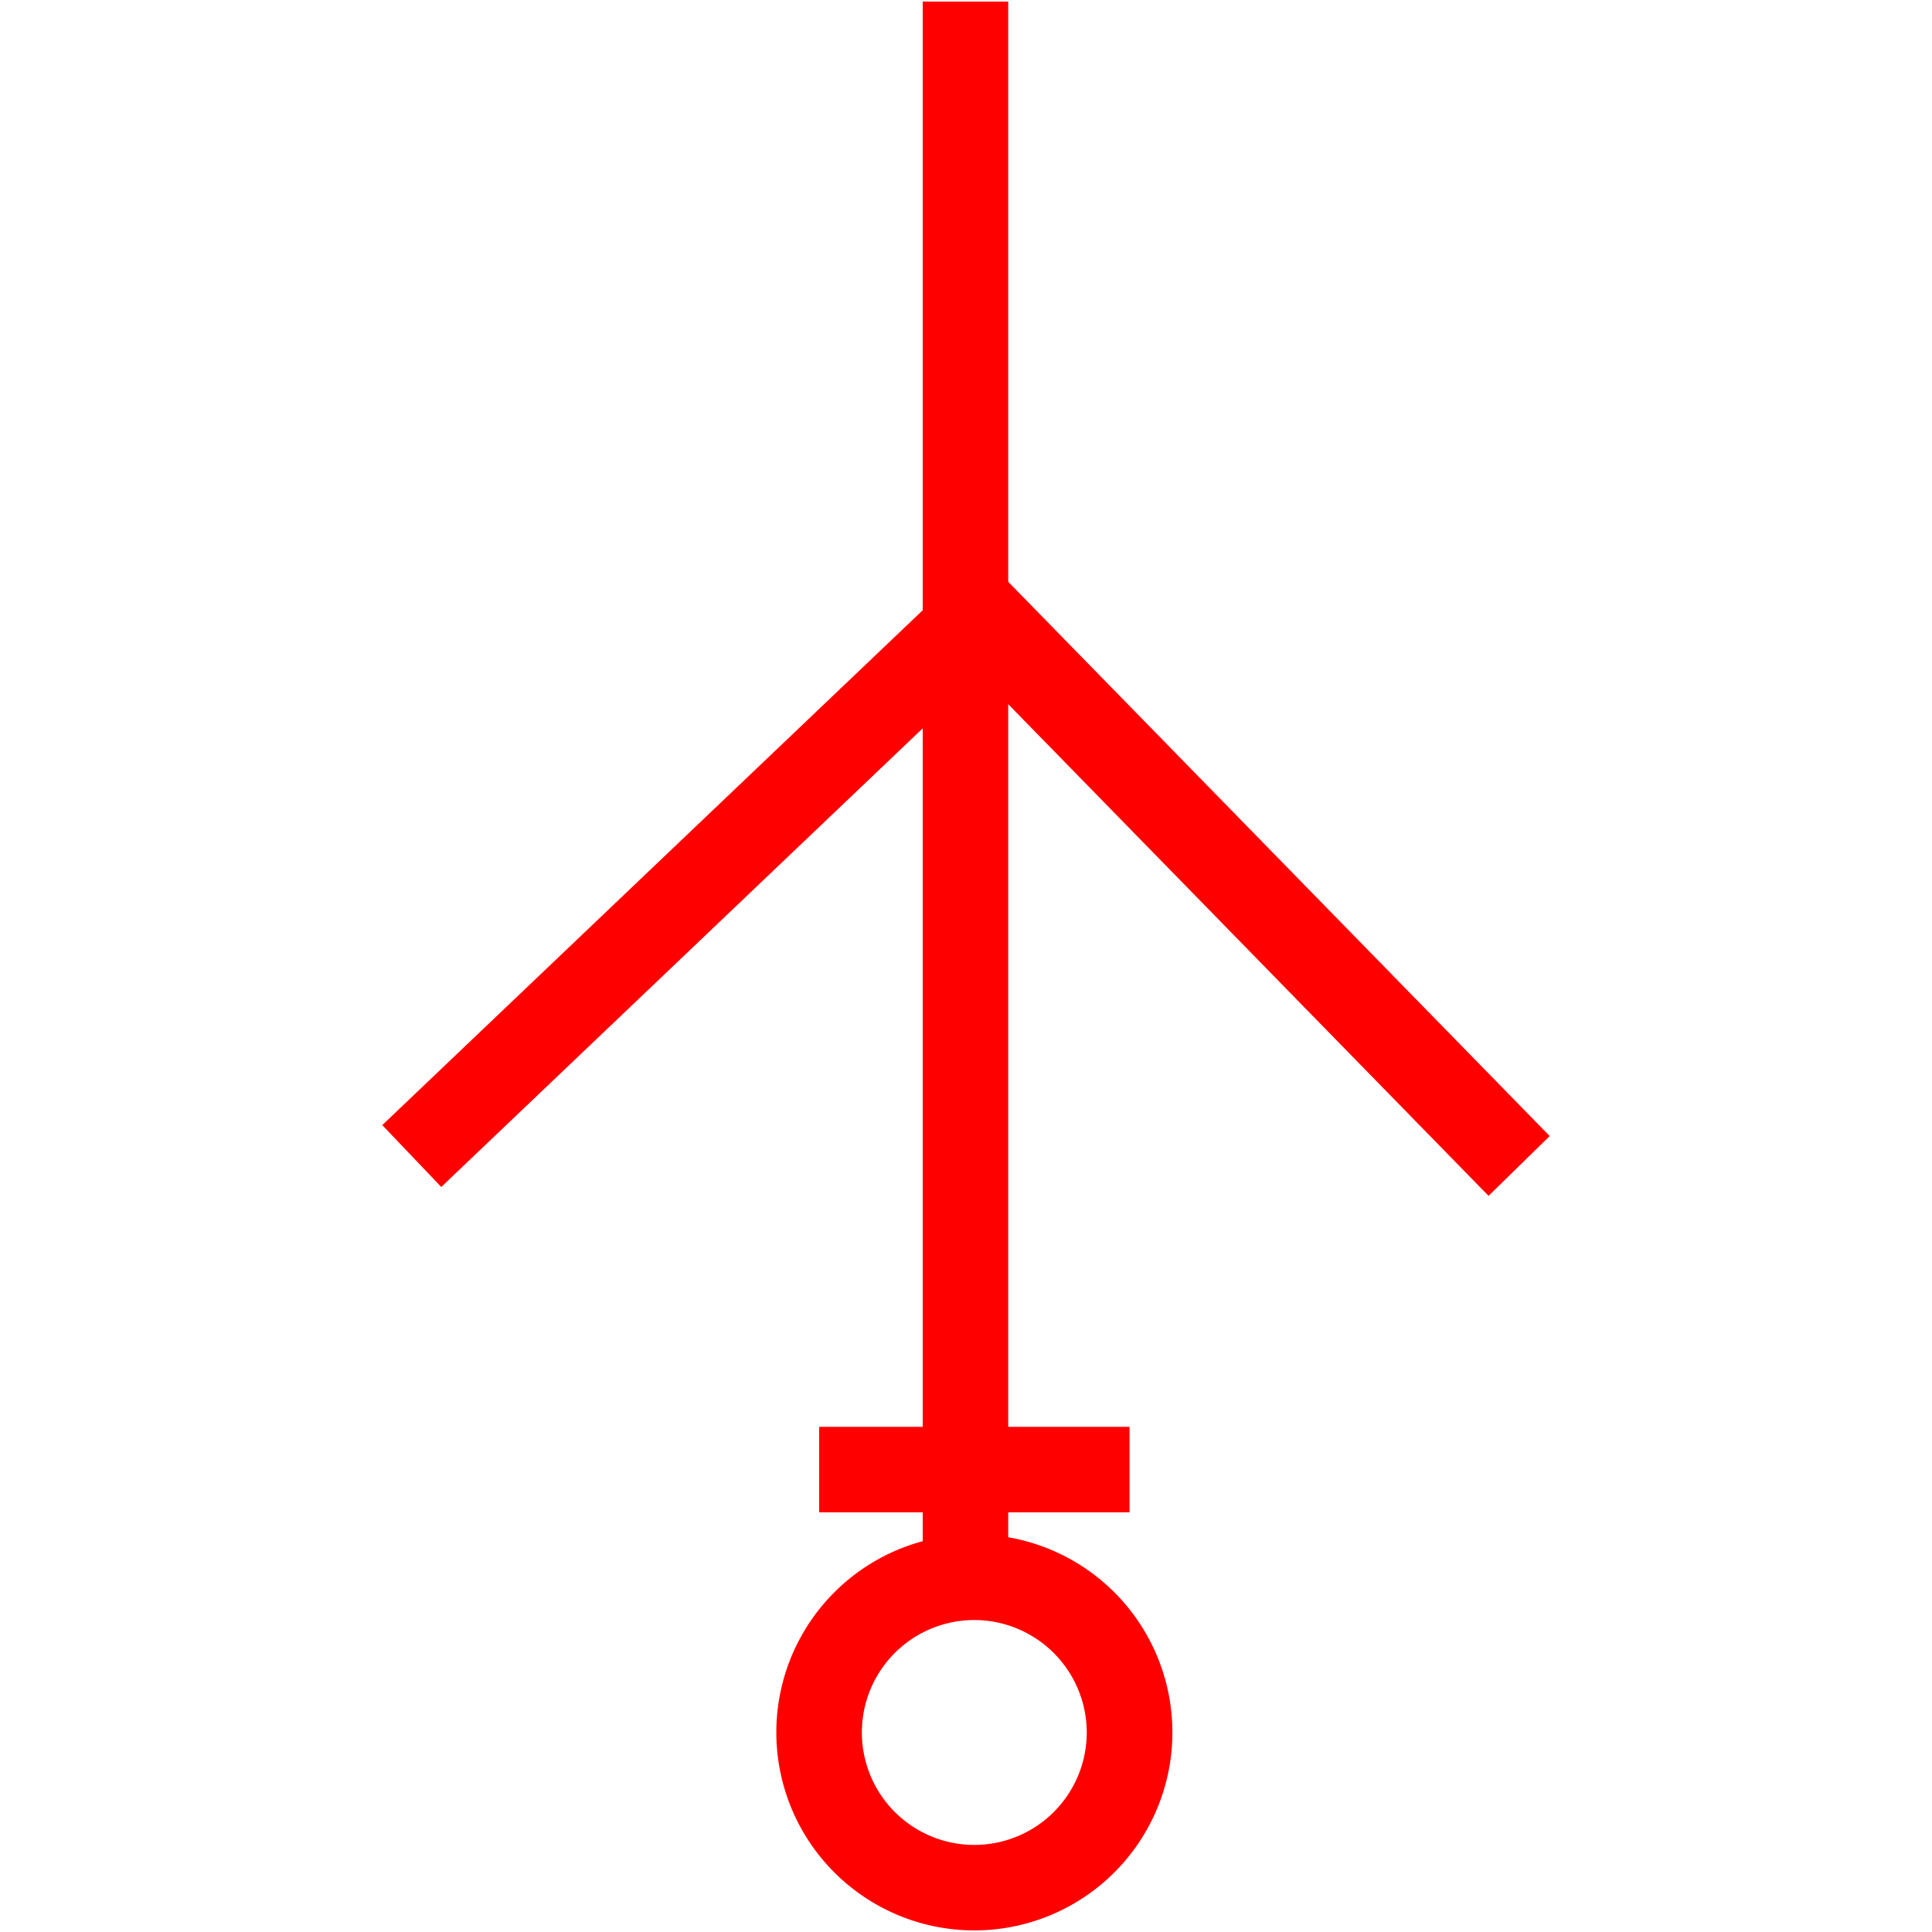
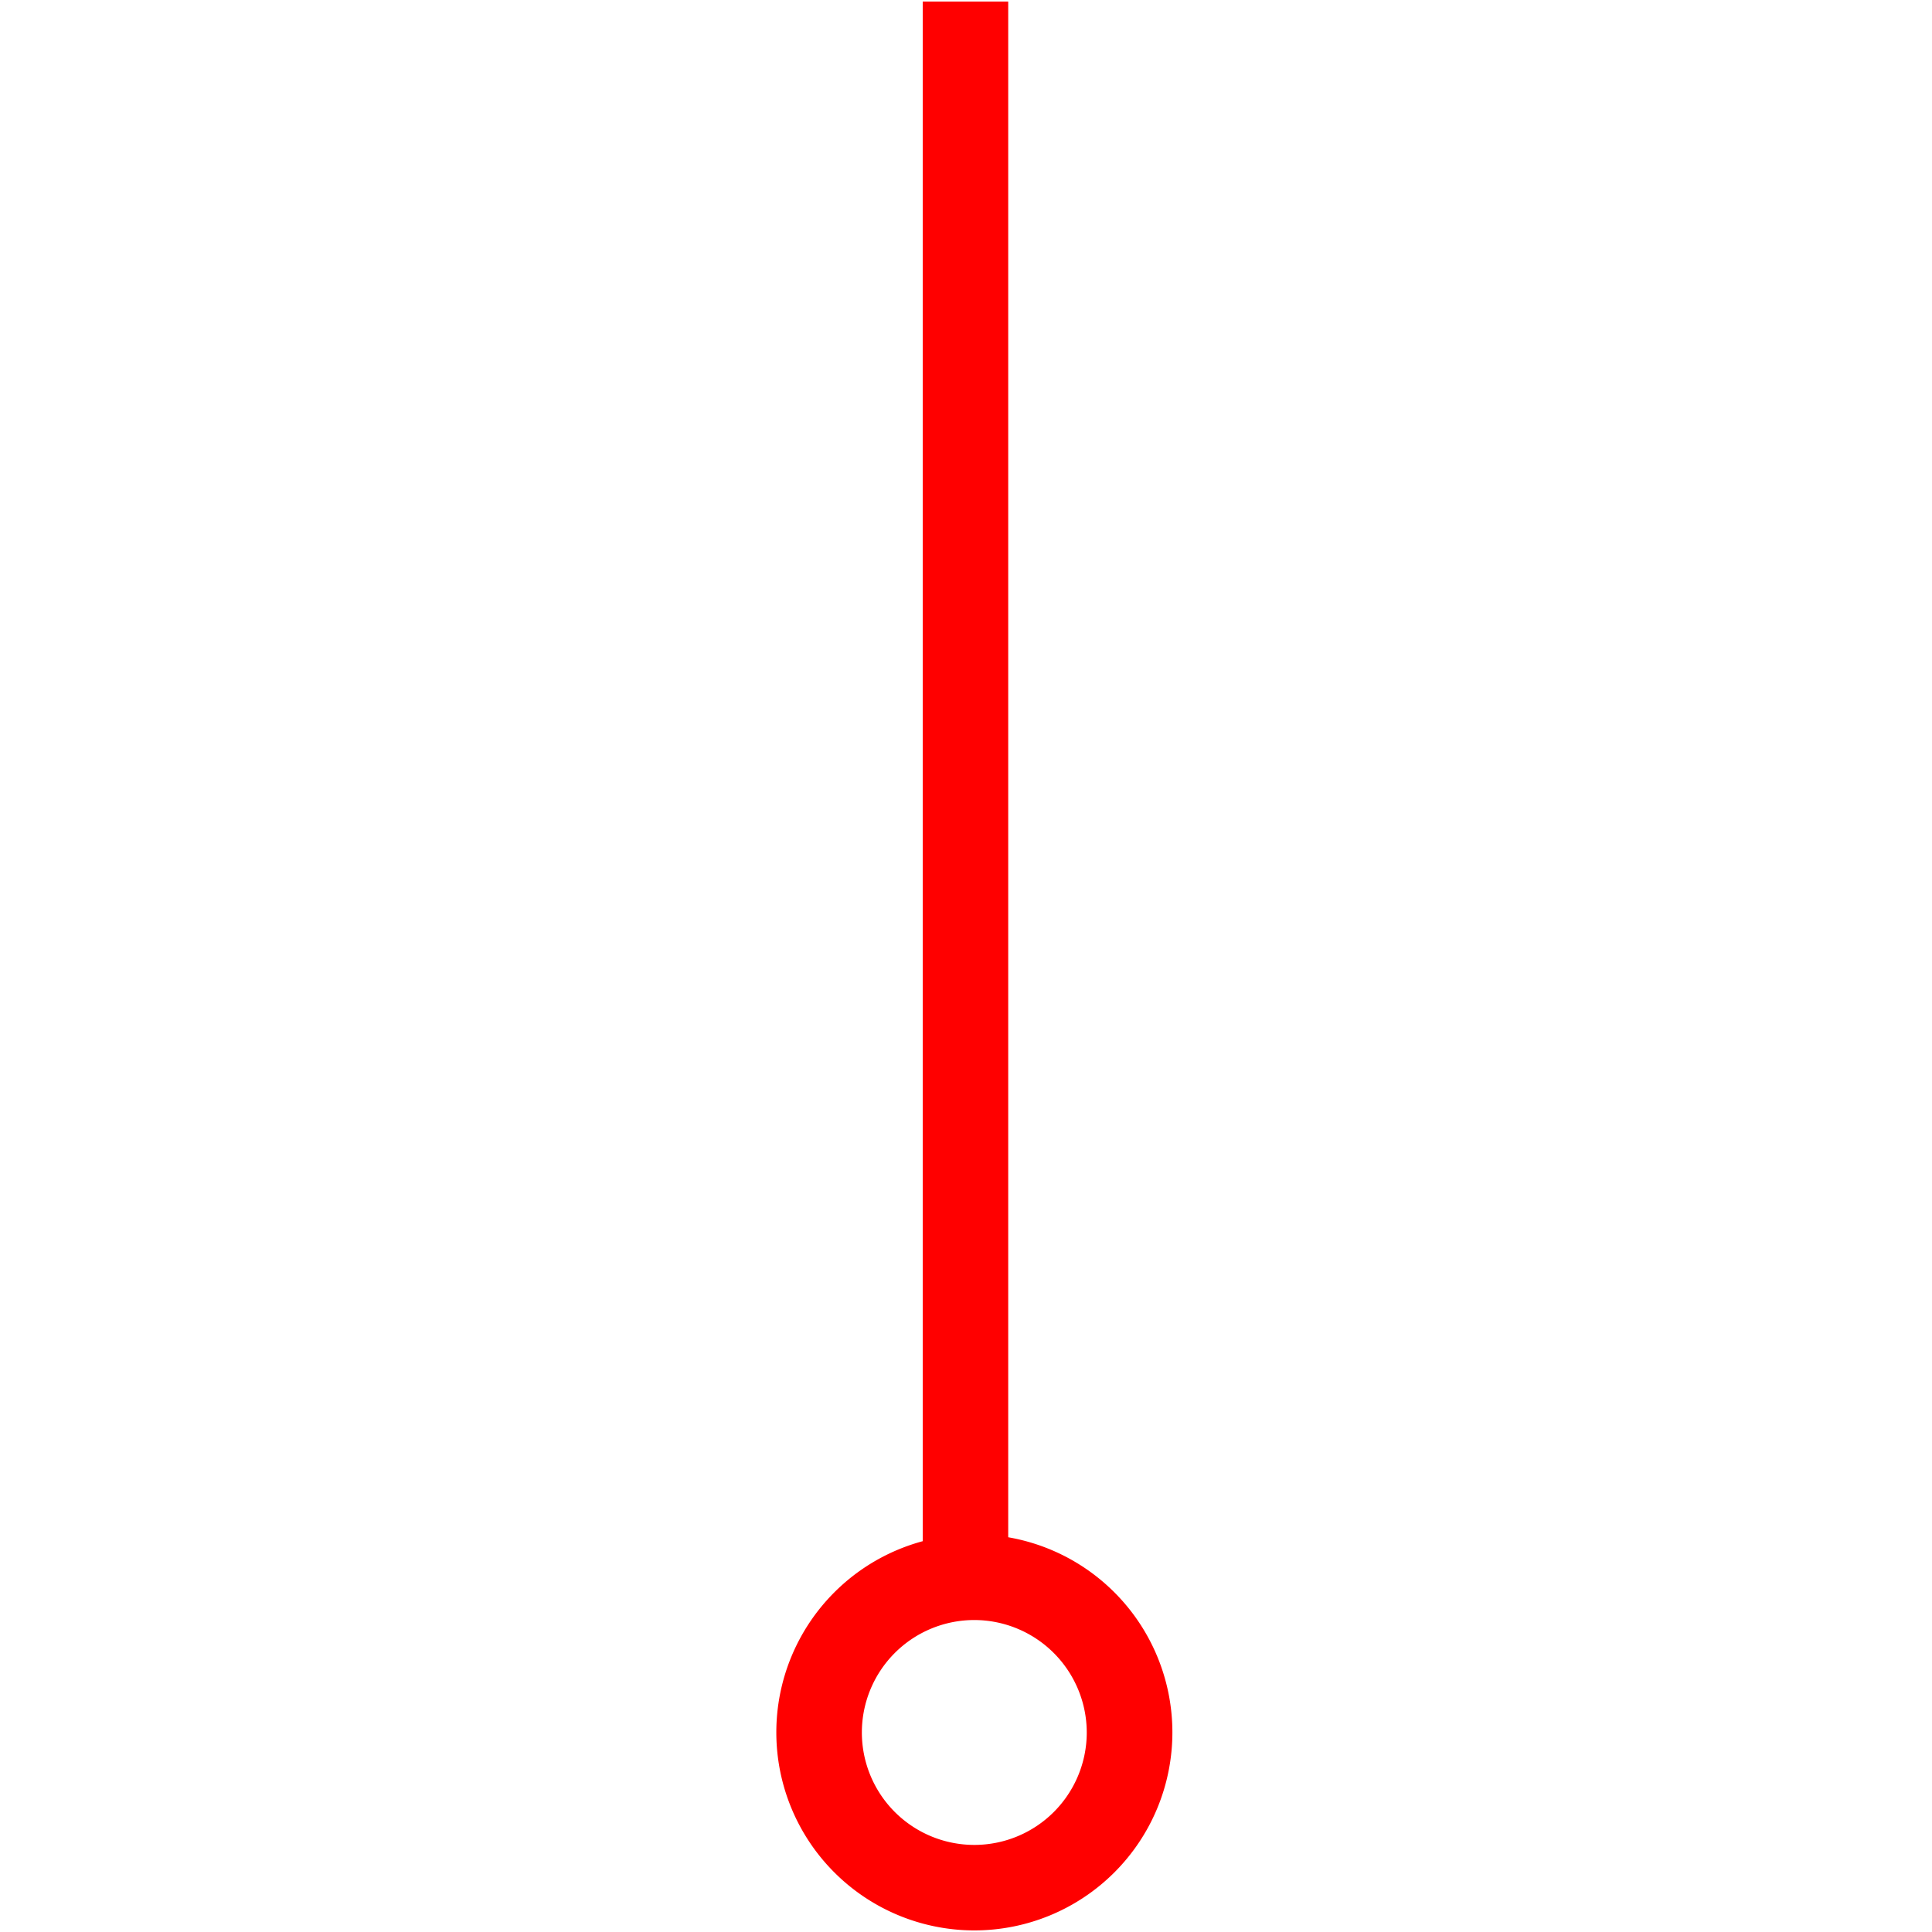
<svg xmlns="http://www.w3.org/2000/svg" id="图层_1" data-name="图层 1" viewBox="0 0 400 400">
  <defs>
    <style>.cls-1{fill:red;}</style>
  </defs>
  <rect class="cls-1" x="191.04" y="0.33" width="17.7" height="326.23" />
-   <polygon class="cls-1" points="308.19 247.59 202.74 139.65 91.36 245.75 79.15 232.94 203.19 114.77 320.85 235.21 308.19 247.59" />
  <path class="cls-1" d="M201.73,399.67a41,41,0,1,1,41-41A41,41,0,0,1,201.73,399.67Zm0-64.26A23.28,23.28,0,1,0,225,358.69,23.31,23.31,0,0,0,201.73,335.41Z" />
-   <rect class="cls-1" x="169.6" y="295.41" width="64.26" height="17.7" />
</svg>